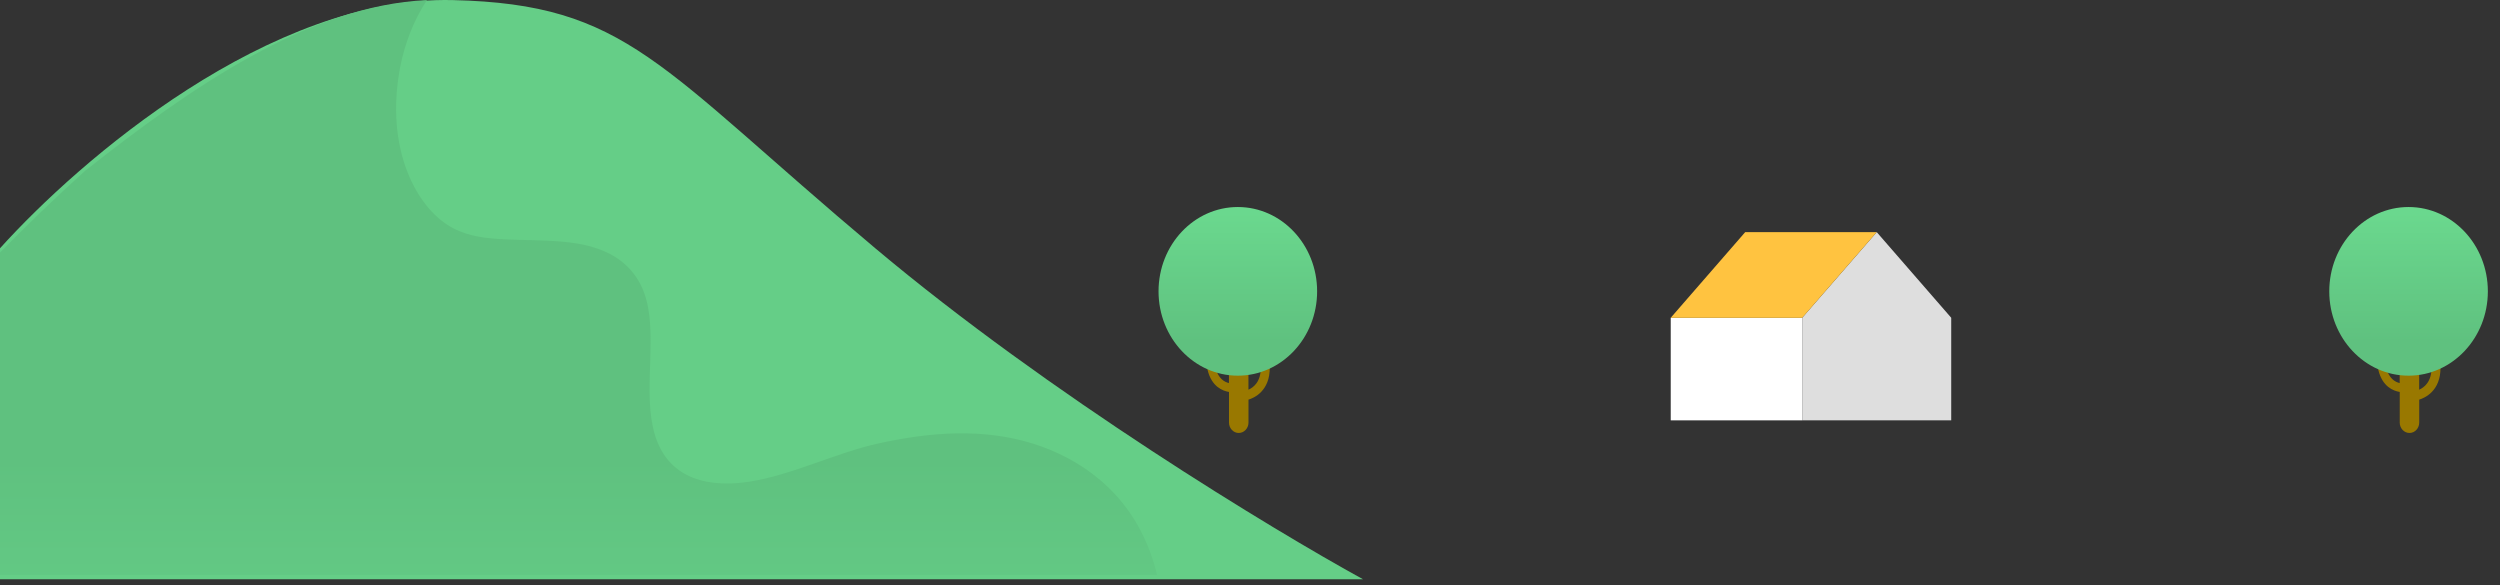
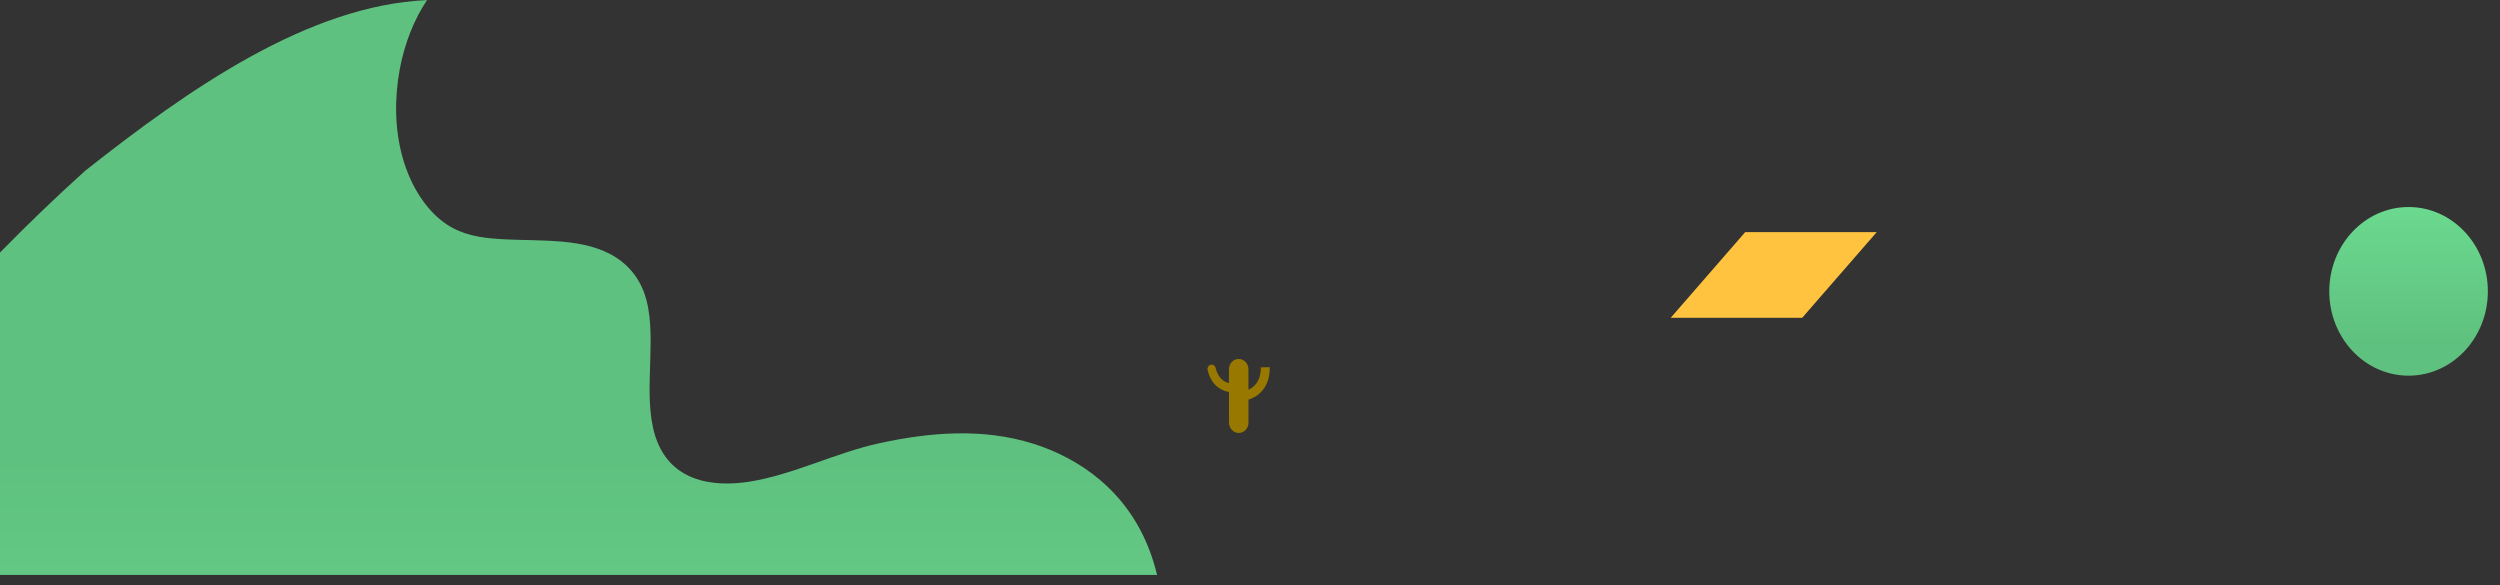
<svg xmlns="http://www.w3.org/2000/svg" width="205" height="48" viewBox="0 0 205 48" fill="none">
  <rect x="0" y="0" width="205" height="48" fill="#333333" stroke="none" />
-   <path d="M0 20.36V47.499H111.768C104.389 43.452 86.058 32.358 71.775 20.36C53.92 5.362 51.459 0.348 37.137 0.007C22.139 -0.35 6.547 13.099 0 20.36Z" fill="#65CE87" />
  <path d="M0 47.142H94.881C94.722 46.493 94.529 45.853 94.299 45.23C92.425 40.198 88.463 37.565 84.751 36.392C80.613 35.085 76.294 35.436 72.136 36.338C68.519 37.118 65.047 38.935 61.402 39.504C58.632 39.932 54.539 39.666 53.541 35.035C53.155 33.249 53.272 31.319 53.323 29.484C53.373 27.64 53.426 25.624 52.799 23.951C52.136 22.179 50.824 21.142 49.529 20.592C48.046 19.96 46.48 19.816 44.944 19.739C43.385 19.663 41.824 19.694 40.269 19.546C38.834 19.406 37.432 19.081 36.159 18.053C34.738 16.908 33.619 15.077 33.009 12.903C32.36 10.586 32.338 8.047 32.785 5.652C33.188 3.506 33.96 1.608 35.012 0.007C25.296 0.444 15.535 7.253 6.988 13.999C4.513 16.227 2.185 18.481 0 20.709V47.142Z" fill="url(#paint0_linear_10_11)" />
-   <path d="M200.119 30.106L199.969 30.11L199.532 30.119L199.382 30.123C199.407 31.327 198.754 31.787 198.372 31.955V30.283C198.372 29.818 198.014 29.433 197.573 29.433C197.136 29.433 196.774 29.814 196.774 30.283V31.411C196.412 31.327 195.892 31.048 195.68 30.168C195.634 29.977 195.451 29.858 195.268 29.911C195.089 29.96 194.977 30.154 195.027 30.349C195.356 31.698 196.242 32.052 196.778 32.141V34.654C196.778 35.118 197.136 35.503 197.577 35.503C198.014 35.503 198.376 35.123 198.376 34.654V32.769C198.796 32.645 200.156 32.079 200.119 30.106Z" fill="#997800" />
  <path d="M197.502 30.805C201.093 30.805 204.004 27.709 204.004 23.89C204.004 20.071 201.093 16.976 197.502 16.976C193.911 16.976 191 20.071 191 23.89C191 27.709 193.911 30.805 197.502 30.805Z" fill="url(#paint1_linear_10_11)" />
  <path d="M104.119 30.106L103.969 30.11L103.532 30.119L103.382 30.123C103.407 31.327 102.754 31.787 102.372 31.955V30.283C102.372 29.818 102.014 29.433 101.573 29.433C101.136 29.433 100.774 29.814 100.774 30.283V31.411C100.412 31.327 99.892 31.048 99.68 30.168C99.634 29.977 99.451 29.858 99.268 29.911C99.089 29.96 98.977 30.154 99.027 30.349C99.356 31.698 100.242 32.052 100.778 32.141V34.654C100.778 35.118 101.136 35.503 101.577 35.503C102.014 35.503 102.376 35.123 102.376 34.654V32.769C102.796 32.645 104.156 32.079 104.119 30.106Z" fill="#997800" />
-   <path d="M101.502 30.805C105.093 30.805 108.004 27.709 108.004 23.89C108.004 20.071 105.093 16.976 101.502 16.976C97.911 16.976 95 20.071 95 23.89C95 27.709 97.911 30.805 101.502 30.805Z" fill="url(#paint2_linear_10_11)" />
-   <path d="M137 26.057H147.78V34.469H137V26.057Z" fill="white" />
-   <path d="M160 34.469H147.78V26.057L153.893 19.034L160 26.057V34.469Z" fill="#DEDEDE" />
  <path d="M147.78 26.057L137 26.057L143.107 19.034L153.893 19.034L147.78 26.057Z" fill="#FFC340" />
  <defs>
    <linearGradient id="paint0_linear_10_11" x1="47.44" y1="89.154" x2="47.44" y2="37.631" gradientUnits="userSpaceOnUse">
      <stop stop-color="#72E898" />
      <stop offset="1" stop-color="#5FC17F" />
    </linearGradient>
    <linearGradient id="paint1_linear_10_11" x1="197.5" y1="10.177" x2="197.5" y2="27.999" gradientUnits="userSpaceOnUse">
      <stop stop-color="#72E898" />
      <stop offset="1" stop-color="#5FC17F" />
    </linearGradient>
    <linearGradient id="paint2_linear_10_11" x1="101.5" y1="10.177" x2="101.5" y2="27.999" gradientUnits="userSpaceOnUse">
      <stop stop-color="#72E898" />
      <stop offset="1" stop-color="#5FC17F" />
    </linearGradient>
  </defs>
</svg>